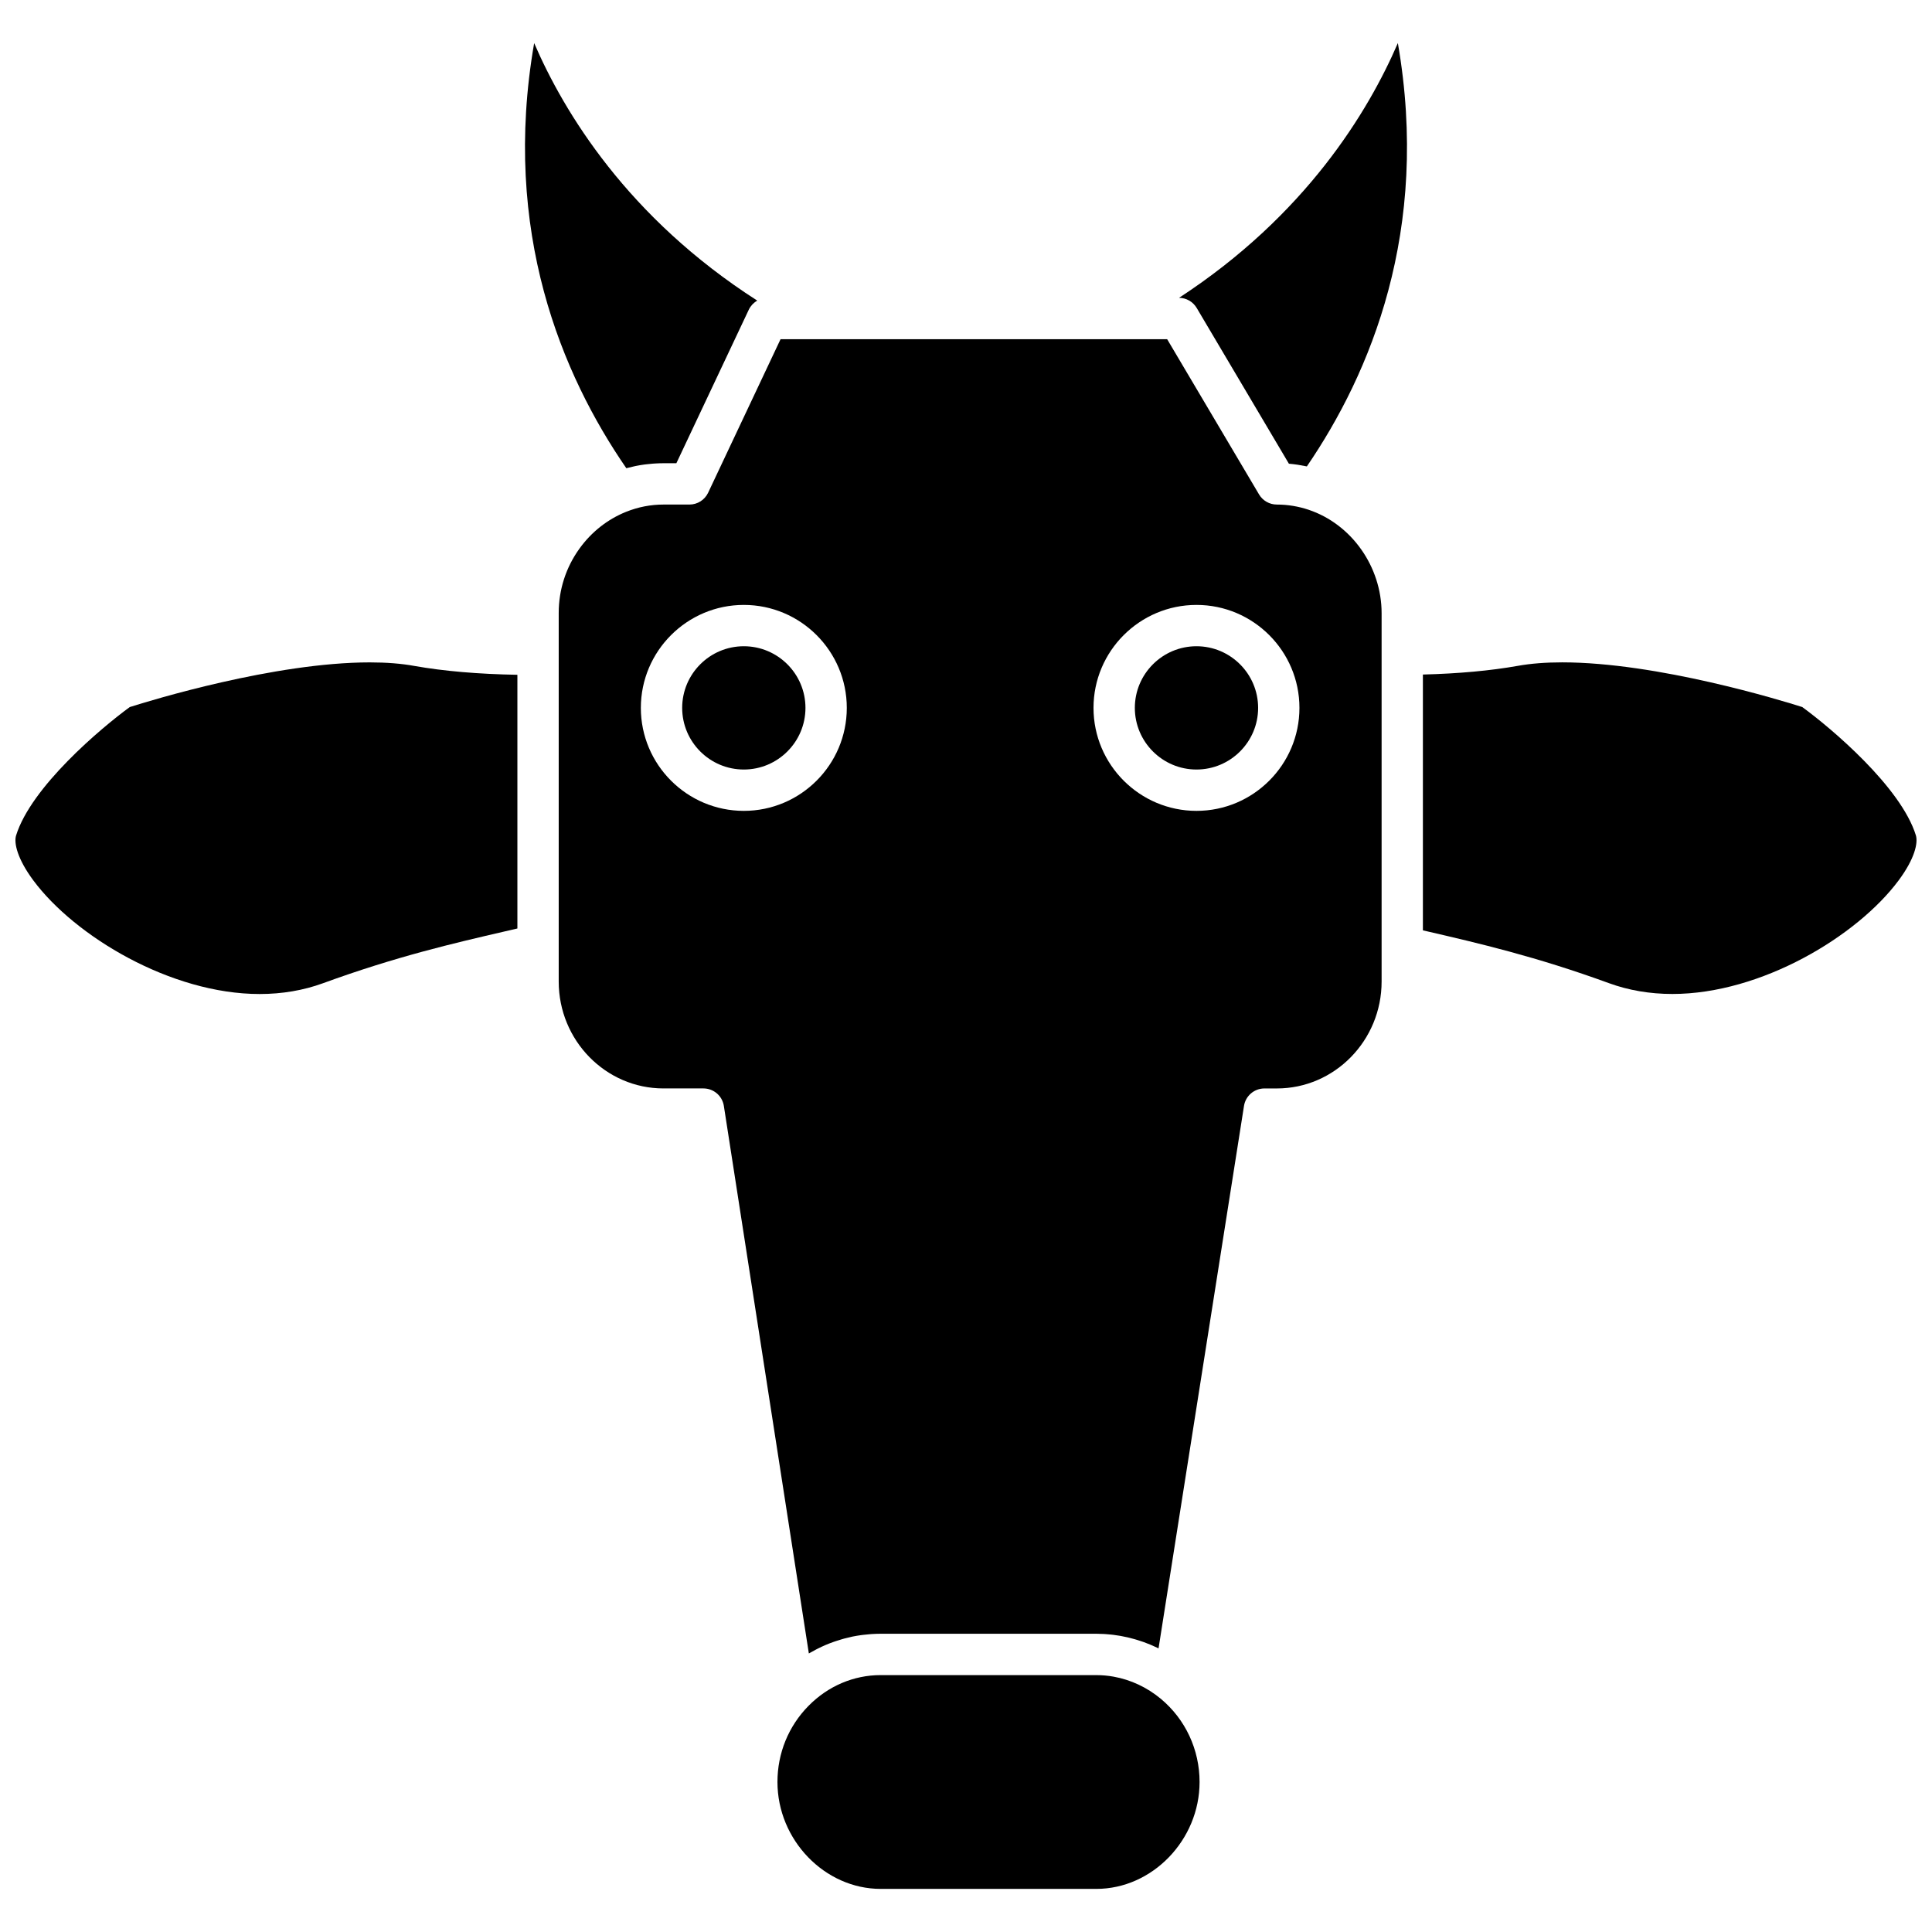
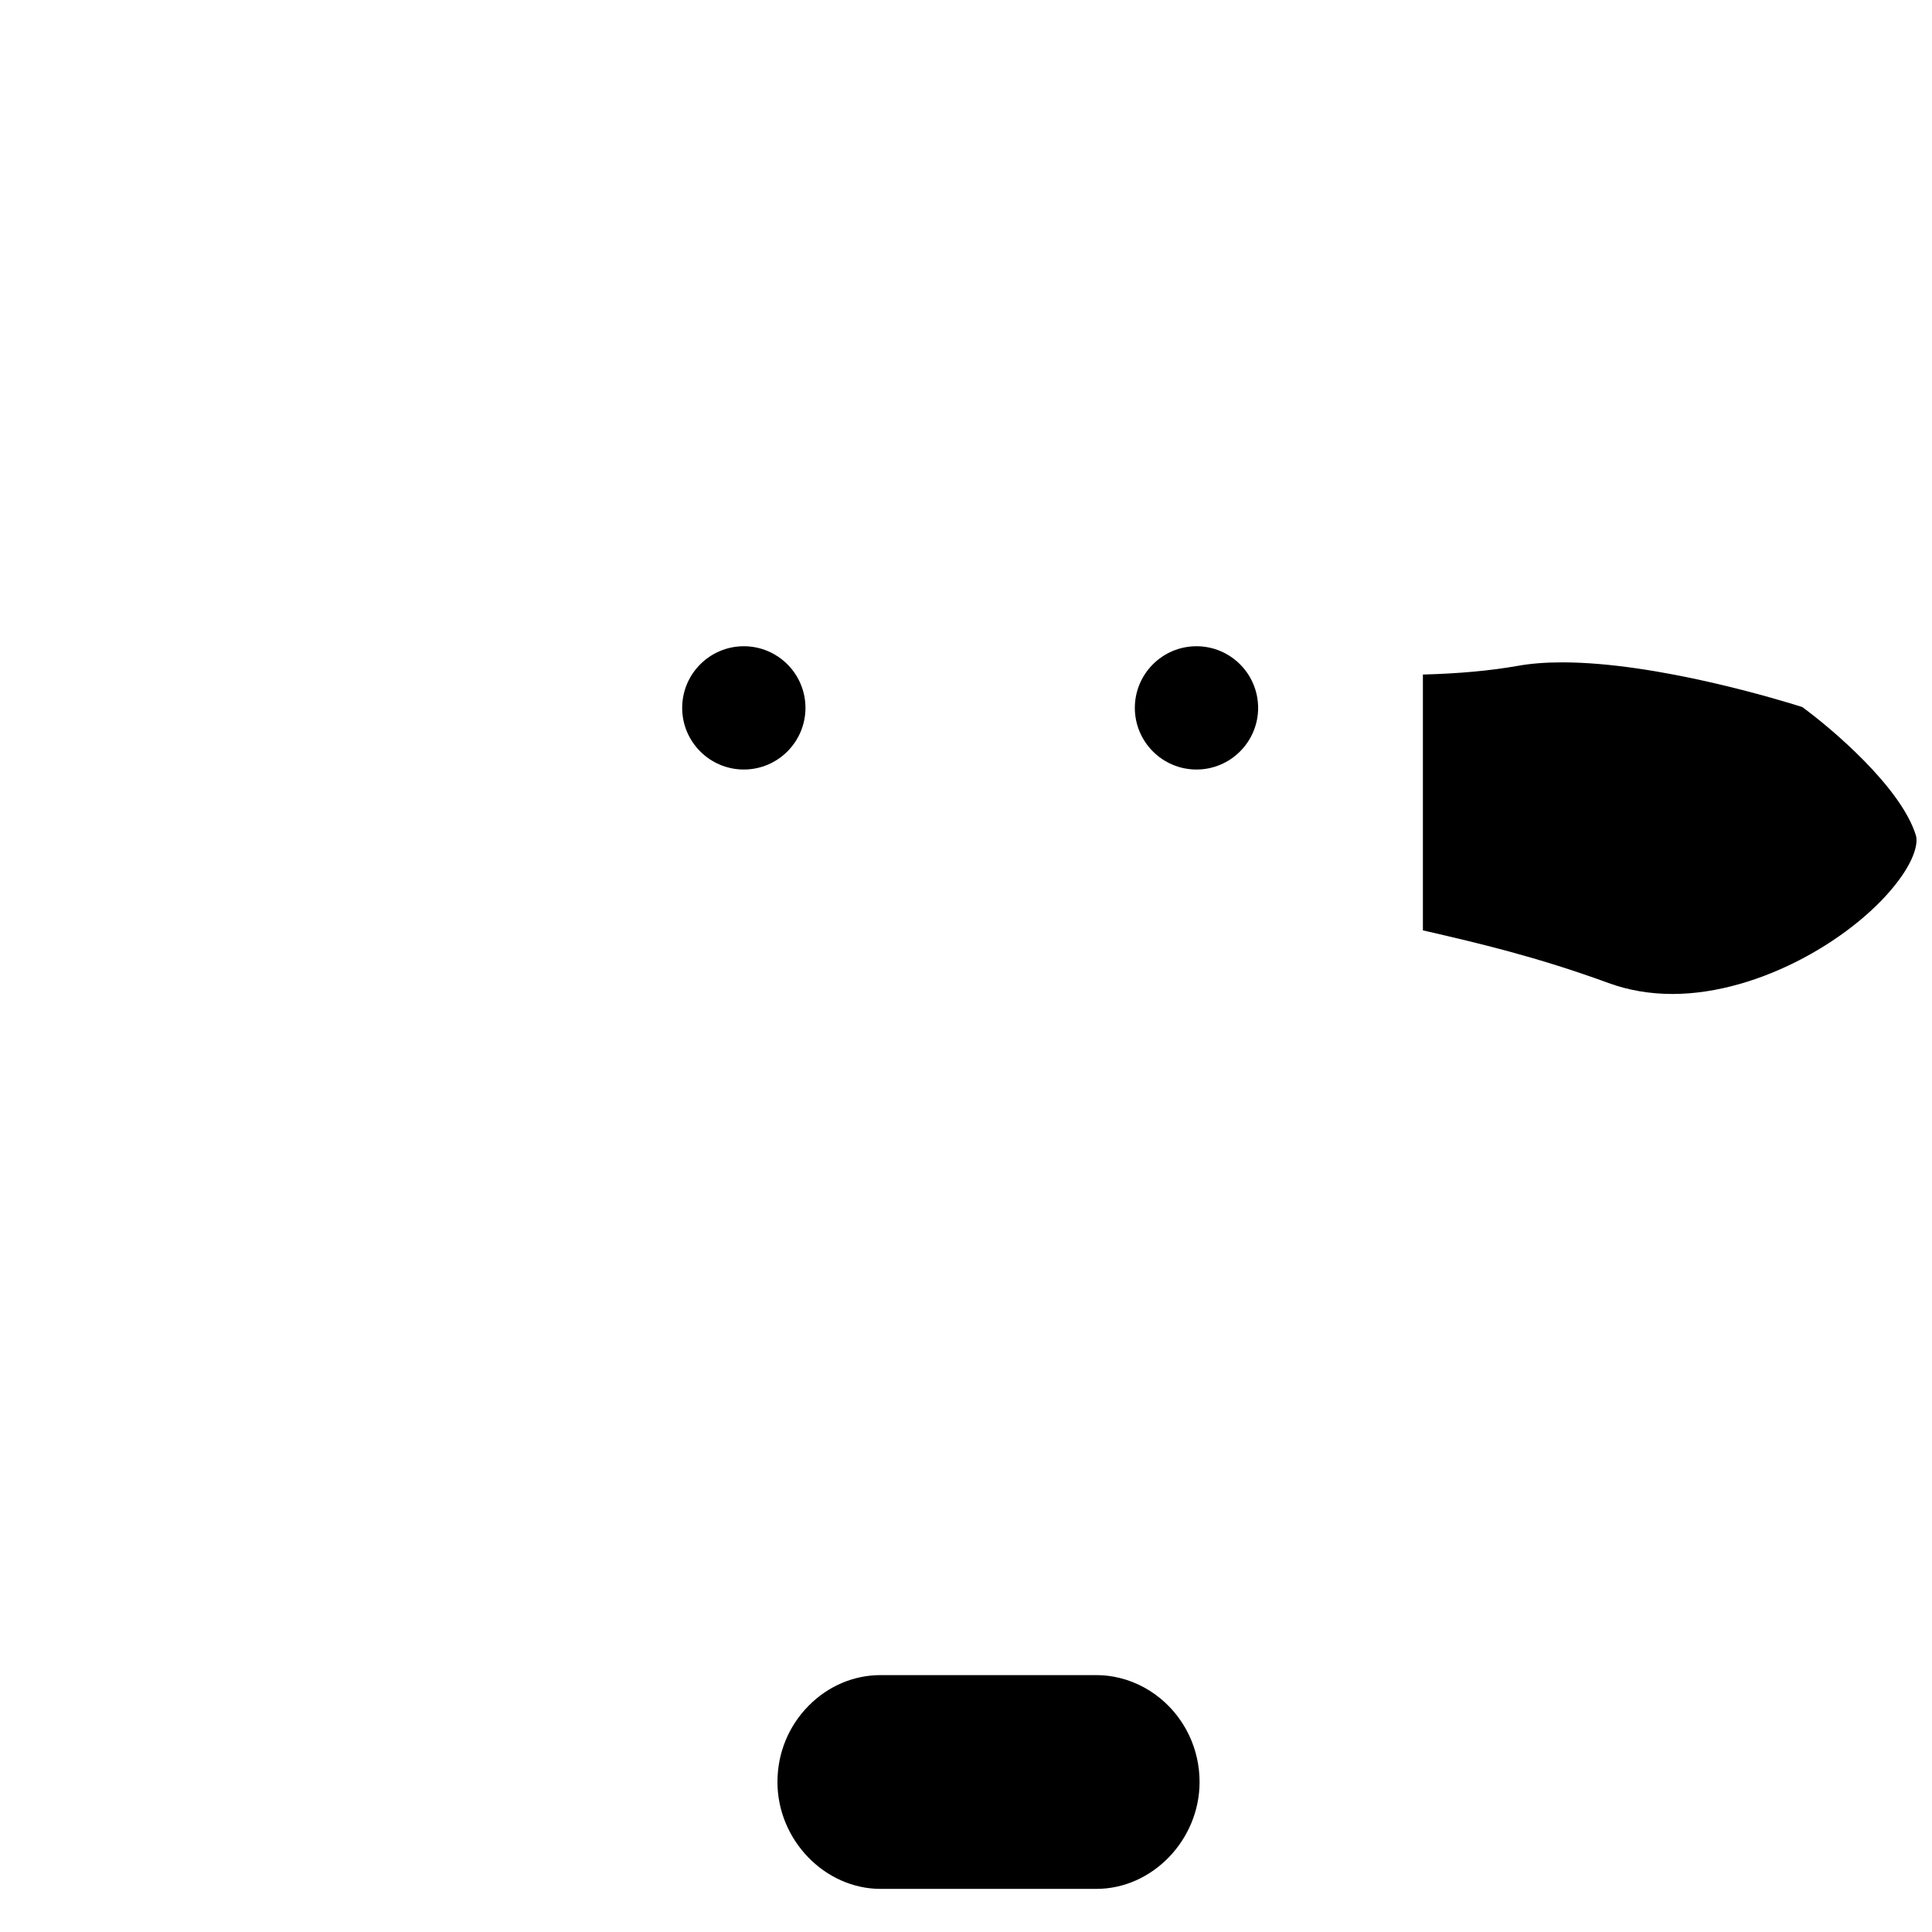
<svg xmlns="http://www.w3.org/2000/svg" width="800px" height="800px" version="1.1" viewBox="144 144 512 512">
  <defs>
    <clipPath id="b">
-       <path d="m148.09 319h133.91v89h-133.91z" />
-     </clipPath>
+       </clipPath>
    <clipPath id="a">
      <path d="m521 319h130.9v89h-130.9z" />
    </clipPath>
  </defs>
  <path d="m451.63 594.2c-0.004-0.004-0.004-0.004-0.008-0.004-3.648-3.035-7.969-5.047-12.5-5.863-1.512-0.273-3.043-0.41-4.582-0.41l-57.152-0.004c-7.148 0-13.938 2.891-19.117 8.145-5.312 5.383-8.238 12.551-8.238 20.184 0 15.355 12.527 28.328 27.355 28.328h57.156c14.828 0 27.355-12.973 27.355-28.328 0-8.578-3.746-16.613-10.27-22.047z" />
  <path d="m341.12 315.26c-9.008 0-16.336 7.328-16.336 16.336 0 9.008 7.328 16.336 16.336 16.336 9.008 0 16.336-7.328 16.336-16.336 0-9.008-7.328-16.336-16.336-16.336z" />
  <g clip-path="url(#b)">
-     <path d="m242.01 319.54c-25.273 0-58.16 10.102-63.625 11.84-7.648 5.582-26.148 21.18-30.129 34.047-0.59 1.949 0.301 6.129 4.582 11.895 10.992 14.793 36.422 30.098 59.957 30.102h0.004c5.953 0 11.609-0.961 16.812-2.863 19.32-7.059 34.68-10.609 48.23-13.746 1.105-0.258 2.195-0.508 3.273-0.758v-67.23c-10.348-0.18-19.523-0.969-27.328-2.352-3.414-0.625-7.371-0.934-11.777-0.934z" />
-   </g>
-   <path d="m456.45 222.93c0.129 0 0.25 0.016 0.375 0.023 0.113 0.008 0.223 0.008 0.332 0.023 0.133 0.016 0.266 0.051 0.395 0.078 0.102 0.02 0.199 0.035 0.297 0.059 0.145 0.039 0.281 0.094 0.418 0.141 0.082 0.027 0.168 0.051 0.246 0.086 0.152 0.062 0.297 0.141 0.445 0.219 0.062 0.031 0.125 0.059 0.184 0.09 0.156 0.086 0.301 0.191 0.445 0.293 0.047 0.031 0.098 0.059 0.141 0.094 0.184 0.141 0.363 0.293 0.527 0.453 0.004 0 0.004 0.004 0.004 0.004 0.336 0.328 0.633 0.707 0.879 1.121l24.434 41.273c0.773 0.066 1.543 0.16 2.309 0.273 0.258 0.039 0.512 0.094 0.766 0.137 0.508 0.086 1.02 0.176 1.527 0.281 0.051 0.012 0.105 0.016 0.156 0.027 16.836-24.625 32.746-62.516 24.117-112.19-7.797 18.082-24.375 45.602-57.996 67.516z" />
+     </g>
  <path d="m461.08 315.26c-9.008 0-16.336 7.328-16.336 16.336 0 9.008 7.328 16.336 16.336 16.336 9.008 0 16.336-7.328 16.336-16.336-0.004-9.008-7.328-16.336-16.336-16.336z" />
-   <path d="m310.32 268c0.578-0.152 1.16-0.293 1.746-0.418 0.152-0.031 0.309-0.07 0.461-0.102 0.723-0.145 1.445-0.266 2.176-0.367 0.176-0.023 0.348-0.043 0.52-0.062 0.582-0.074 1.164-0.129 1.746-0.176 0.211-0.016 0.418-0.031 0.629-0.043 0.742-0.043 1.484-0.074 2.231-0.074h3.418l19.191-40.684c0.117-0.25 0.254-0.484 0.406-0.711 0.051-0.074 0.113-0.141 0.168-0.215 0.105-0.145 0.211-0.285 0.332-0.418 0.074-0.078 0.152-0.148 0.23-0.223 0.113-0.113 0.227-0.223 0.352-0.324 0.086-0.074 0.184-0.137 0.273-0.203 0.121-0.09 0.246-0.176 0.375-0.254 0.035-0.02 0.066-0.047 0.102-0.066-34.371-22.031-51.227-49.957-59.117-68.238-8.68 49.914 7.391 87.938 24.426 112.66 0.113-0.027 0.227-0.047 0.336-0.078z" />
-   <path d="m490.85 279.11c-2.754-0.926-5.606-1.398-8.48-1.398-1.934 0-3.727-1.023-4.711-2.688l-24.352-41.137h-89.102-0.023-13.324l-19.191 40.684c-0.906 1.918-2.832 3.141-4.953 3.141h-6.887c-3.394 0-6.734 0.652-9.922 1.934-4.894 1.969-9.152 5.324-12.312 9.699-3.617 5.004-5.527 10.922-5.527 17.113v97.66c0 15.621 12.453 28.328 27.762 28.328h10.594c2.699 0 4.996 1.969 5.41 4.637l22.523 145.1c0.125-0.074 0.254-0.137 0.379-0.207 0.48-0.277 0.965-0.543 1.453-0.797 0.203-0.105 0.402-0.211 0.609-0.312 0.617-0.309 1.238-0.602 1.871-0.871 0.055-0.023 0.105-0.051 0.16-0.074 0.688-0.293 1.383-0.555 2.086-0.805 0.199-0.07 0.398-0.133 0.598-0.203 0.531-0.18 1.066-0.344 1.602-0.5 0.211-0.059 0.418-0.121 0.629-0.18 0.695-0.188 1.395-0.355 2.098-0.504 0.027-0.004 0.055-0.012 0.082-0.02 0.734-0.148 1.473-0.27 2.215-0.375 0.215-0.031 0.43-0.055 0.645-0.082 0.555-0.07 1.113-0.125 1.676-0.168 0.223-0.016 0.441-0.035 0.664-0.051 0.754-0.043 1.512-0.074 2.273-0.074h57.156c0.645 0 1.289 0.023 1.93 0.059 0.195 0.012 0.391 0.023 0.582 0.039 0.465 0.031 0.926 0.07 1.387 0.121 0.203 0.023 0.406 0.043 0.613 0.07 0.539 0.066 1.074 0.145 1.609 0.238 0.102 0.016 0.203 0.027 0.301 0.047 0.625 0.113 1.25 0.242 1.867 0.383 0.184 0.043 0.367 0.09 0.551 0.137 0.449 0.113 0.895 0.23 1.34 0.355 0.207 0.059 0.414 0.121 0.617 0.184 0.473 0.145 0.938 0.297 1.402 0.457 0.148 0.051 0.293 0.098 0.438 0.148 0.598 0.215 1.188 0.449 1.773 0.695 0.16 0.066 0.312 0.141 0.473 0.207 0.441 0.191 0.879 0.391 1.312 0.602 0.094 0.047 0.191 0.086 0.285 0.133l22.645-143.76c0.418-2.664 2.715-4.625 5.41-4.625h3.297c15.309 0 27.762-12.707 27.762-28.328v-97.66c-0.012-12.281-7.941-23.527-19.293-27.352zm-149.73 79.777c-15.047 0-27.289-12.242-27.289-27.289s12.242-27.289 27.289-27.289c15.047 0 27.289 12.242 27.289 27.289s-12.242 27.289-27.289 27.289zm119.96 0c-15.047 0-27.289-12.242-27.289-27.289s12.242-27.289 27.289-27.289 27.285 12.242 27.285 27.289-12.238 27.289-27.285 27.289z" />
  <g clip-path="url(#a)">
    <path d="m651.73 365.38c-3.969-12.828-22.465-28.426-30.117-34.008-5.465-1.734-38.348-11.84-63.621-11.84-4.406 0-8.363 0.312-11.762 0.926-7.242 1.285-15.68 2.059-25.148 2.301v67.793c0.352 0.082 0.707 0.164 1.066 0.246 13.551 3.137 28.914 6.691 48.242 13.75 5.199 1.898 10.855 2.863 16.816 2.863 23.527 0 48.957-15.301 59.949-30.094 4.289-5.766 5.176-9.945 4.574-11.938z" />
  </g>
</svg>